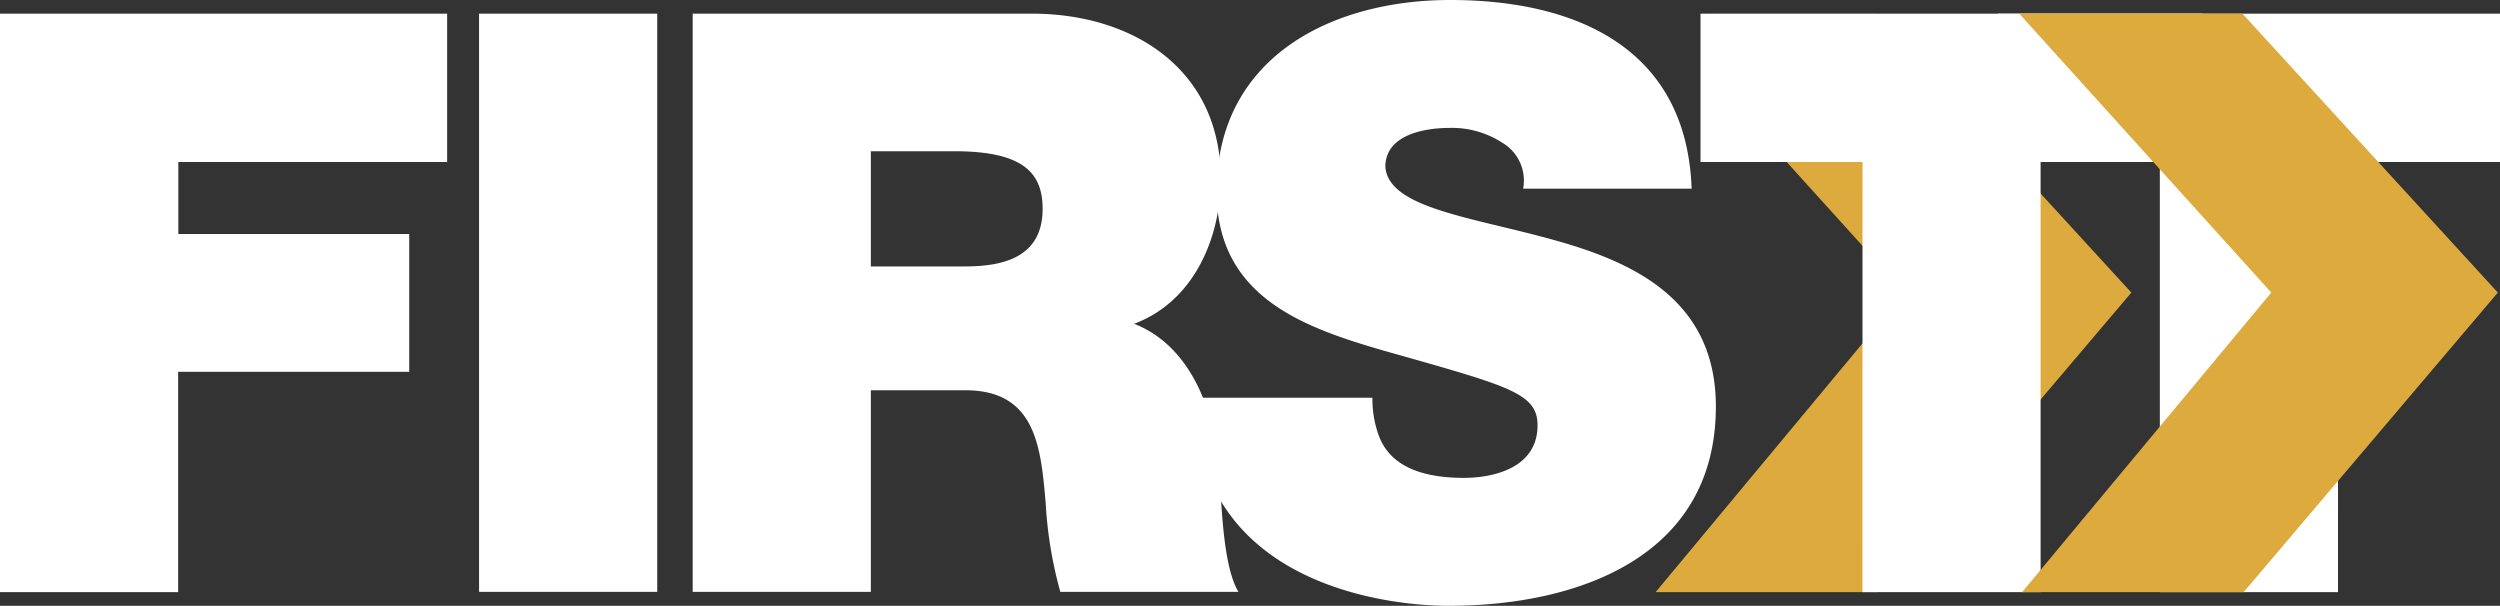
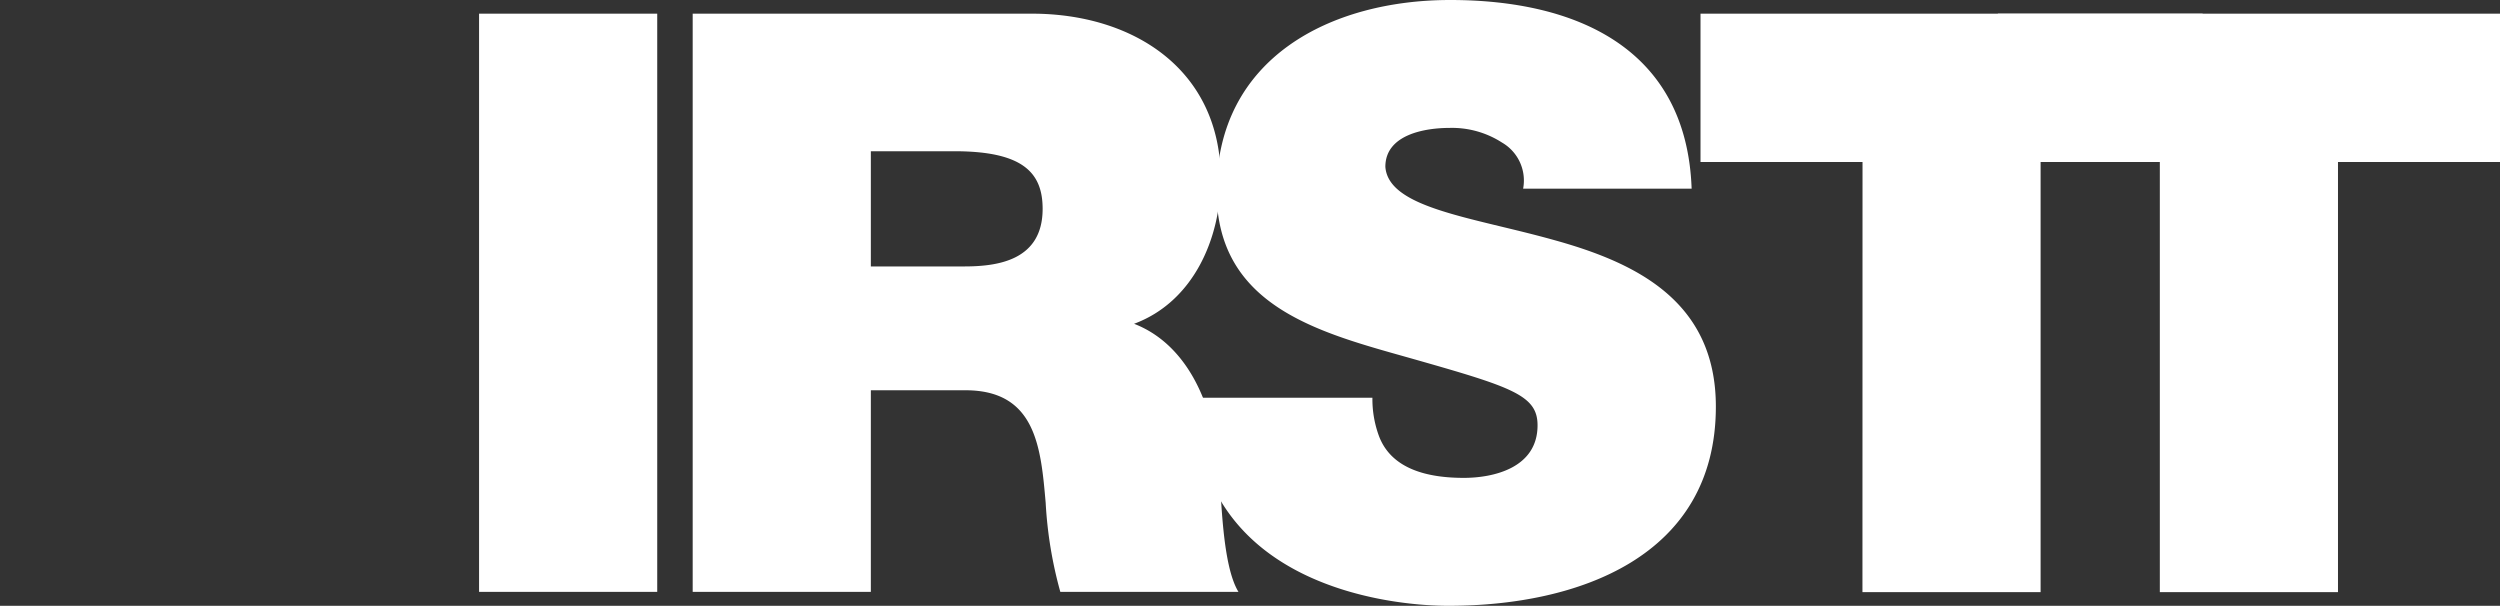
<svg xmlns="http://www.w3.org/2000/svg" width="164.183" height="39.785" viewBox="0 0 164.183 39.785">
  <rect x="0" y="0" width="164.183" height="39.785" fill="#333333" stroke="none" />
  <g id="Group_1" data-name="Group 1" transform="translate(-55 -29)">
-     <path id="Path_1" data-name="Path 1" d="M721.042,24.1,704.349,43.772H689.8L706.161,24.1,693.347,9.93l.063-4.13h10.86Z" transform="translate(-526.069 24.114)" fill="#ddaa3d" />
    <g id="Group_1-2" data-name="Group 1" transform="translate(55 29)">
-       <path id="Path_2" data-name="Path 2" d="M0,5.7H29.366v9.741H11.712V20.17H26.875v9.048H11.7v14.47H0Z" transform="translate(0 -4.802)" fill="#fff" />
      <path id="Path_3" data-name="Path 3" d="M199.6,5.7h11.7V43.672H199.6Z" transform="translate(-168.138 -4.802)" fill="#fff" />
      <path id="Path_4" data-name="Path 4" d="M288.6,5.7h22.288c6.652,0,12.389,3.673,12.389,10.845,0,3.941-1.813,8.086-5.69,9.521,3.184,1.229,5.154,4.729,5.58,9.473.158,1.86.2,6.384,1.277,8.134h-11.7a27.3,27.3,0,0,1-.962-5.848c-.315-3.61-.63-7.393-5.265-7.393H300.3V43.672H288.6Zm11.712,16.6h6.116c2.175,0,5.154-.378,5.154-3.783,0-2.4-1.324-3.783-5.8-3.783H300.3V22.3Z" transform="translate(-243.109 -4.802)" fill="#fff" />
      <path id="Path_5" data-name="Path 5" d="M509.212,26.119a7,7,0,0,0,.426,2.506c.851,2.286,3.4,2.758,5.58,2.758,1.907,0,4.839-.631,4.839-3.452,0-1.97-1.655-2.506-8.2-4.366-6.005-1.7-12.878-3.357-12.878-11.018C499,3.783,506.5,0,514.319,0c8.244,0,15.526,3.137,15.857,12.389H519.11a2.879,2.879,0,0,0-1.387-3.026,6.054,6.054,0,0,0-3.452-.962c-1.592,0-4.209.426-4.209,2.554.2,2.711,5.643,3.294,11.018,4.792,5.375,1.482,10.687,3.988,10.687,10.955,0,9.9-9.1,13.083-17.56,13.083-4.3,0-16.6-1.545-16.708-13.666Z" transform="translate(-419.081 0)" fill="#fff" />
      <path id="Path_6" data-name="Path 6" d="M719.14,15.441H708.5V5.7h32.975v9.741h-10.64V43.688h-11.7Z" transform="translate(-596.822 -4.802)" fill="#fff" />
      <path id="Path_7" data-name="Path 7" d="M843.04,15.441H832.4V5.7h32.975v9.741h-10.64V43.688h-11.7V15.441Z" transform="translate(-701.192 -4.802)" fill="#fff" />
    </g>
-     <path id="Path_8" data-name="Path 8" d="M872.73,24.016,856.038,43.688H841.489l16.362-19.672L841.3,5.7h14.659Z" transform="translate(-653.689 24.198)" fill="#ddaa3d" />
  </g>
</svg>